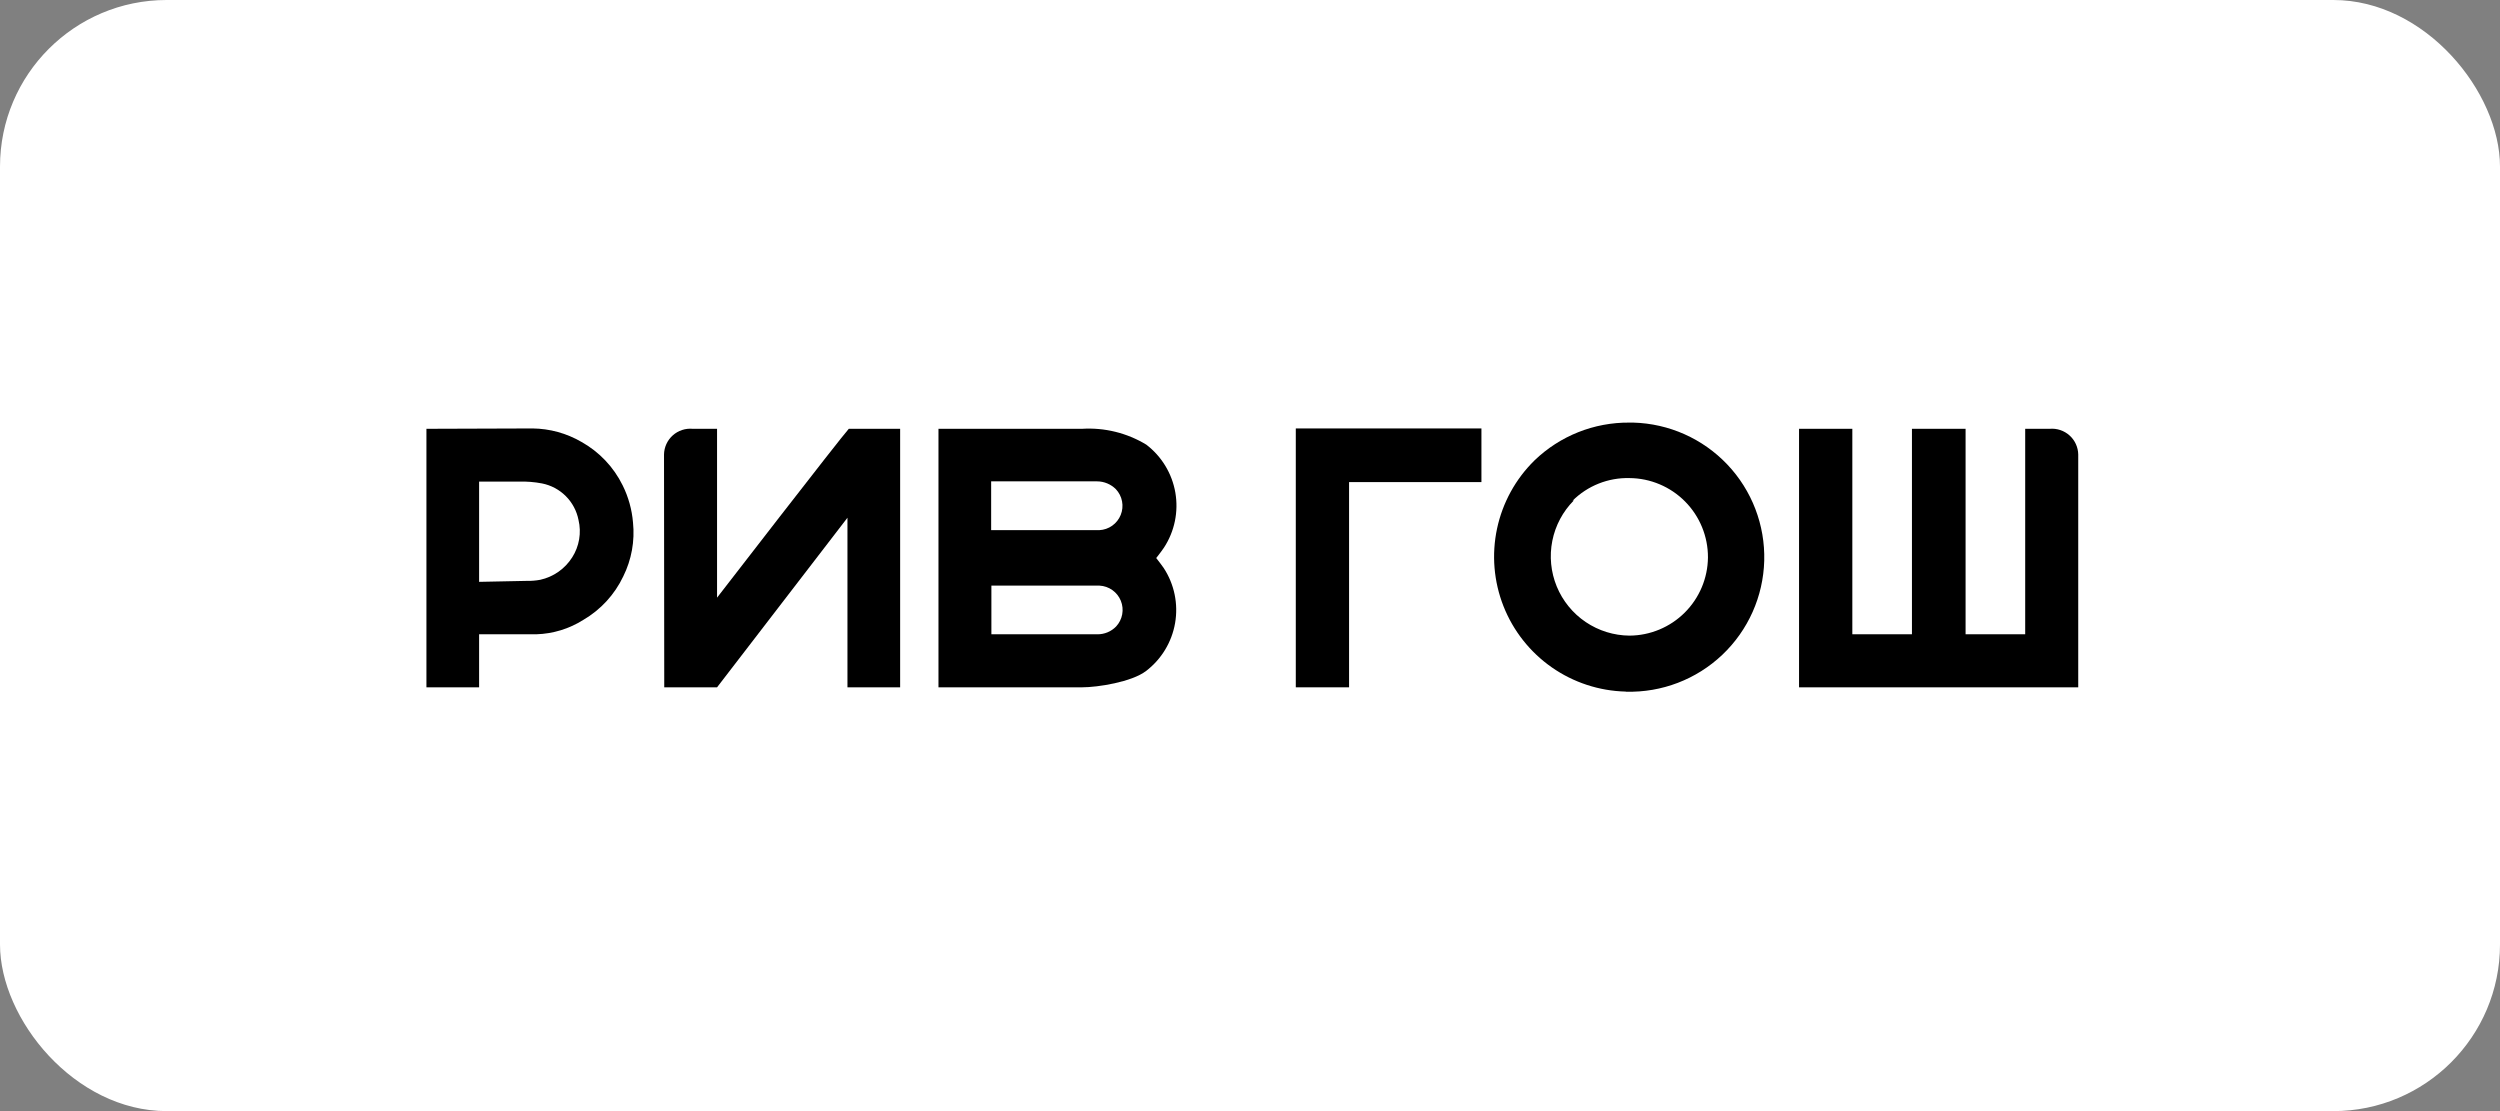
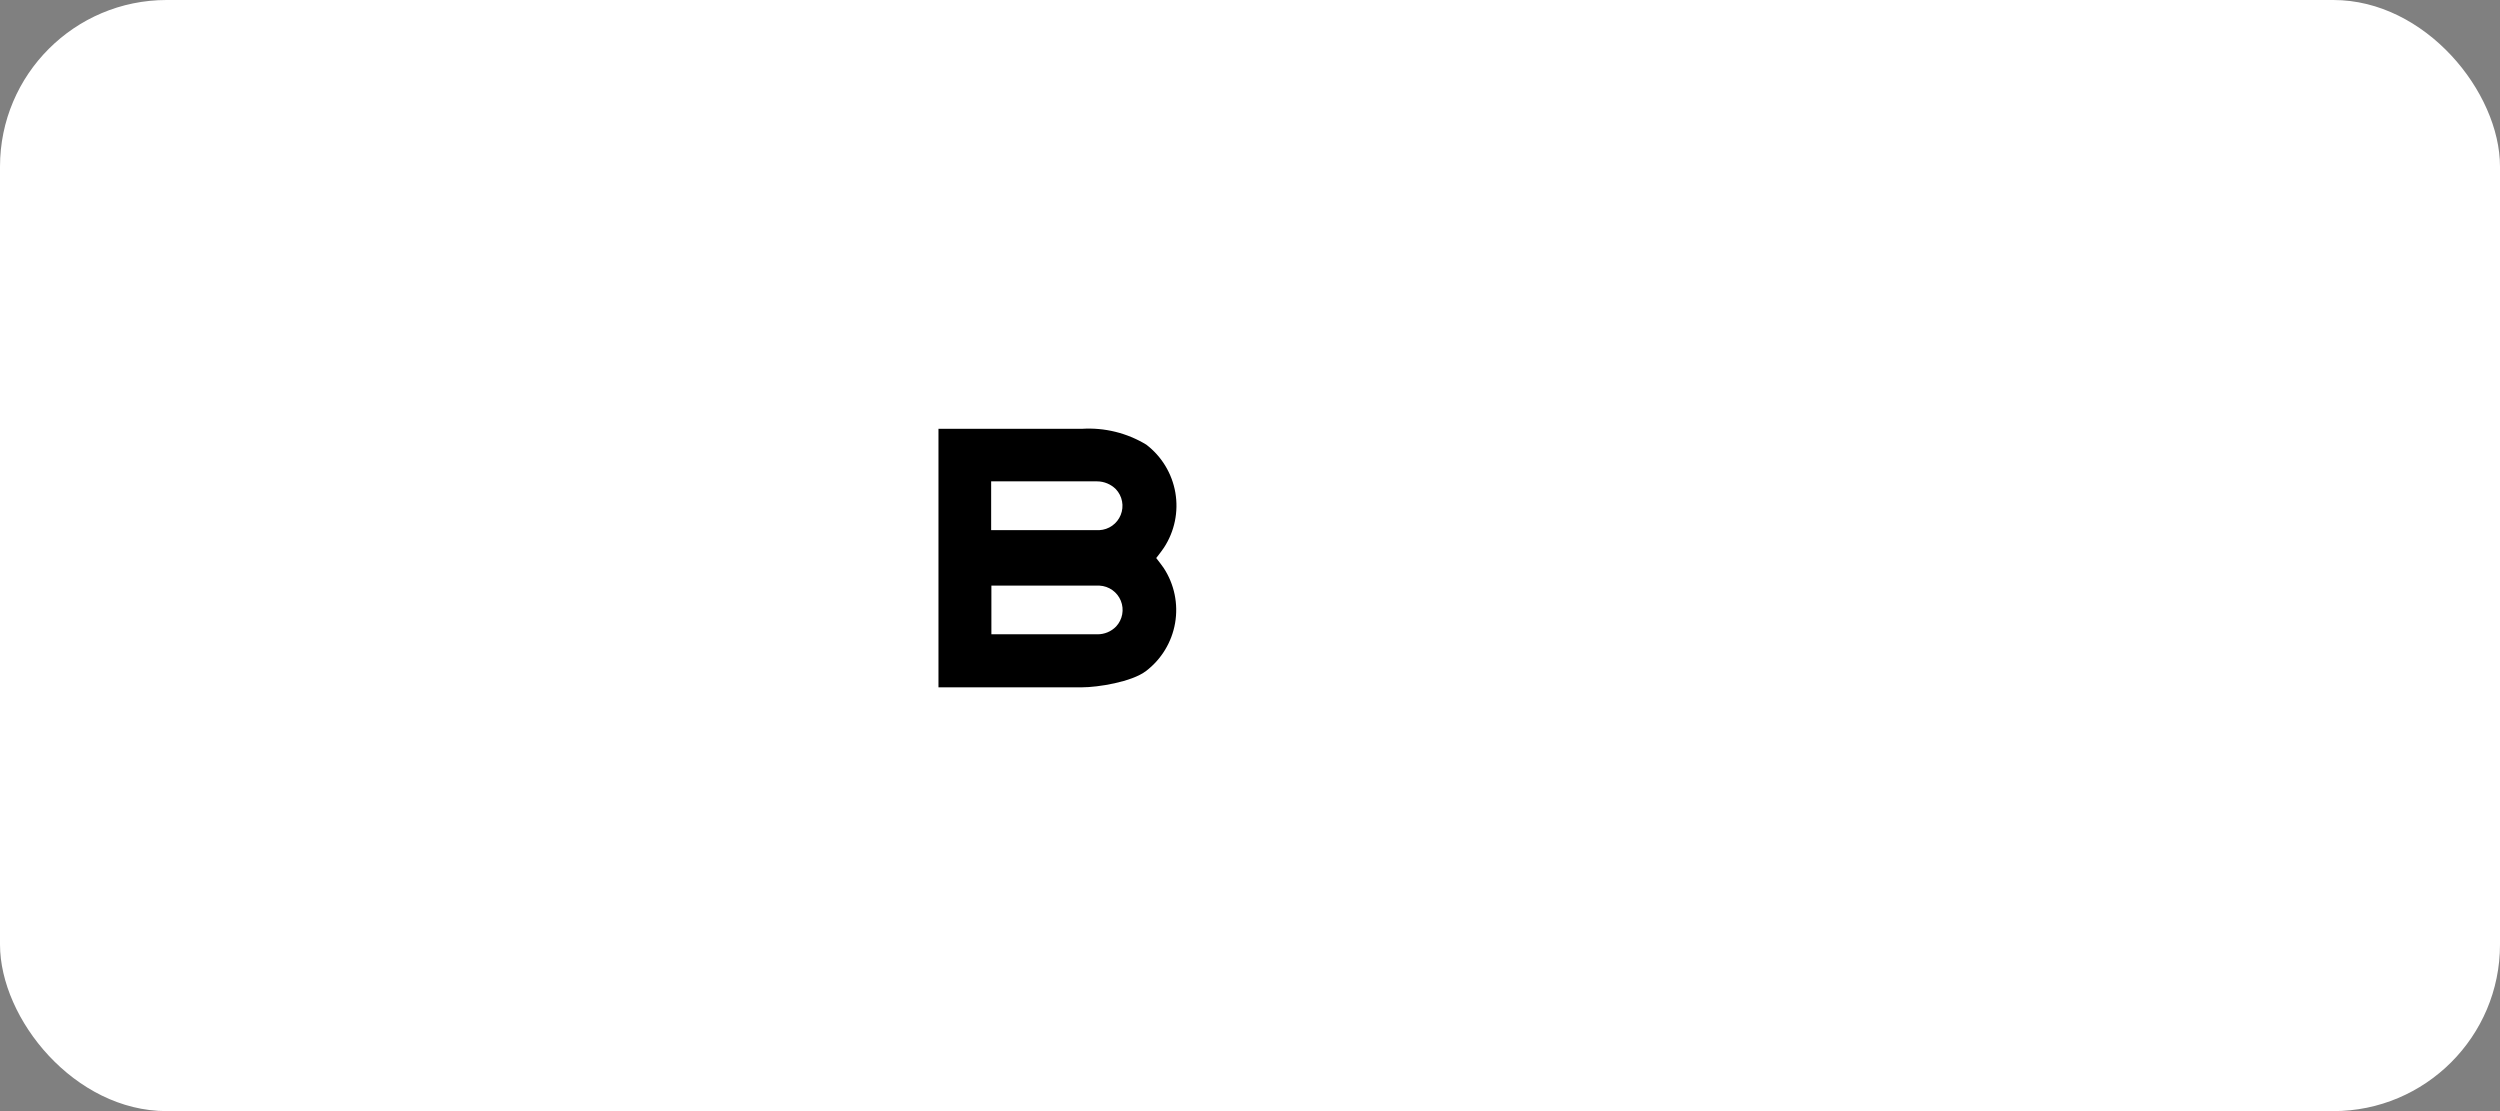
<svg xmlns="http://www.w3.org/2000/svg" width="180" height="80" viewBox="0 0 180 80" fill="none">
  <rect x="0" y="0" width="180" height="80" fill="#808080" stroke="none" />
  <rect width="180" height="80" rx="12" fill="white" />
  <g clip-path="url(#clip0_10944_105542)">
-     <path d="M30.703 30.874V49.487H34.496V45.668H38.621C39.818 45.631 40.982 45.274 41.994 44.635C43.248 43.904 44.253 42.811 44.875 41.499C45.471 40.298 45.714 38.952 45.576 37.619C45.499 36.689 45.246 35.783 44.832 34.947C44.181 33.623 43.142 32.529 41.853 31.811C40.788 31.194 39.581 30.862 38.35 30.848L30.703 30.874ZM34.496 41.893V34.676H37.351C37.912 34.658 38.473 34.702 39.024 34.807C39.673 34.935 40.27 35.253 40.738 35.721C41.206 36.189 41.524 36.786 41.652 37.435C41.761 37.892 41.777 38.367 41.699 38.83C41.62 39.294 41.45 39.736 41.197 40.133C40.939 40.539 40.604 40.891 40.21 41.167C39.816 41.444 39.371 41.64 38.902 41.744C38.584 41.804 38.261 41.831 37.938 41.823L34.496 41.893Z" fill="black" />
-     <path d="M117.078 49.803C119.648 49.871 122.139 48.916 124.004 47.148C125.869 45.38 126.956 42.943 127.025 40.373C127.093 37.804 126.138 35.313 124.37 33.448C122.601 31.582 120.164 30.496 117.595 30.427H117.324C114.774 30.404 112.318 31.382 110.483 33.151C109.121 34.488 108.184 36.196 107.787 38.062C107.39 39.929 107.551 41.87 108.251 43.646C108.951 45.421 110.158 46.95 111.721 48.044C113.285 49.137 115.136 49.746 117.043 49.794L117.078 49.803ZM113.224 36.051C113.762 35.517 114.403 35.097 115.107 34.817C115.812 34.537 116.566 34.402 117.324 34.422C118.829 34.433 120.269 35.041 121.328 36.111C122.386 37.181 122.978 38.627 122.973 40.133C122.959 41.625 122.359 43.052 121.302 44.106C120.245 45.16 118.816 45.756 117.324 45.765C116.199 45.756 115.102 45.415 114.17 44.786C113.238 44.156 112.513 43.265 112.085 42.225C111.658 41.184 111.547 40.041 111.767 38.938C111.987 37.835 112.527 36.822 113.321 36.025" fill="black" />
-     <path d="M145.814 30.874V45.668H141.522V30.874H137.66V45.668H133.368V30.874H129.531V49.487H149.633V32.722C149.628 32.463 149.57 32.207 149.462 31.971C149.354 31.735 149.198 31.524 149.005 31.351C148.813 31.178 148.586 31.046 148.34 30.964C148.094 30.882 147.833 30.851 147.575 30.874H145.814Z" fill="black" />
-     <path d="M97.133 34.711H106.663V30.848H93.297V49.487H97.133V34.711Z" fill="black" />
    <path d="M83.258 40.168C83.494 39.87 83.731 39.546 83.81 39.423C84.571 38.255 84.862 36.841 84.625 35.467C84.388 34.093 83.64 32.859 82.531 32.013C81.141 31.171 79.528 30.774 77.906 30.874H67.57V49.487H77.906C79.045 49.487 81.48 49.102 82.513 48.314C83.622 47.468 84.37 46.234 84.607 44.86C84.844 43.485 84.553 42.072 83.792 40.904C83.713 40.781 83.451 40.439 83.24 40.168H83.258ZM71.363 34.658H78.992C79.498 34.661 79.982 34.862 80.341 35.219C80.571 35.463 80.726 35.767 80.788 36.096C80.85 36.426 80.817 36.766 80.691 37.076C80.566 37.387 80.354 37.655 80.081 37.849C79.808 38.043 79.485 38.155 79.15 38.171H71.363V34.658ZM80.359 45.108C80.184 45.288 79.974 45.431 79.742 45.527C79.51 45.623 79.261 45.672 79.01 45.669H71.38V42.165H79.167C79.5 42.182 79.821 42.294 80.093 42.488C80.365 42.681 80.575 42.948 80.7 43.257C80.825 43.566 80.86 43.904 80.799 44.232C80.739 44.56 80.586 44.864 80.359 45.108Z" fill="black" />
-     <path d="M47.809 32.722C47.813 32.462 47.872 32.206 47.98 31.969C48.089 31.733 48.245 31.521 48.439 31.347C48.633 31.174 48.861 31.042 49.108 30.961C49.355 30.879 49.617 30.85 49.876 30.874H51.628V43.032C51.628 43.032 60.492 31.557 61.114 30.874H64.81V49.487H61.017V37.277L51.628 49.487H47.826L47.809 32.722Z" fill="black" />
  </g>
  <defs>
    <clipPath id="clip0_10944_105542">
      <rect width="120" height="20.146" fill="white" transform="translate(30.5 30.427)" />
    </clipPath>
  </defs>
</svg>